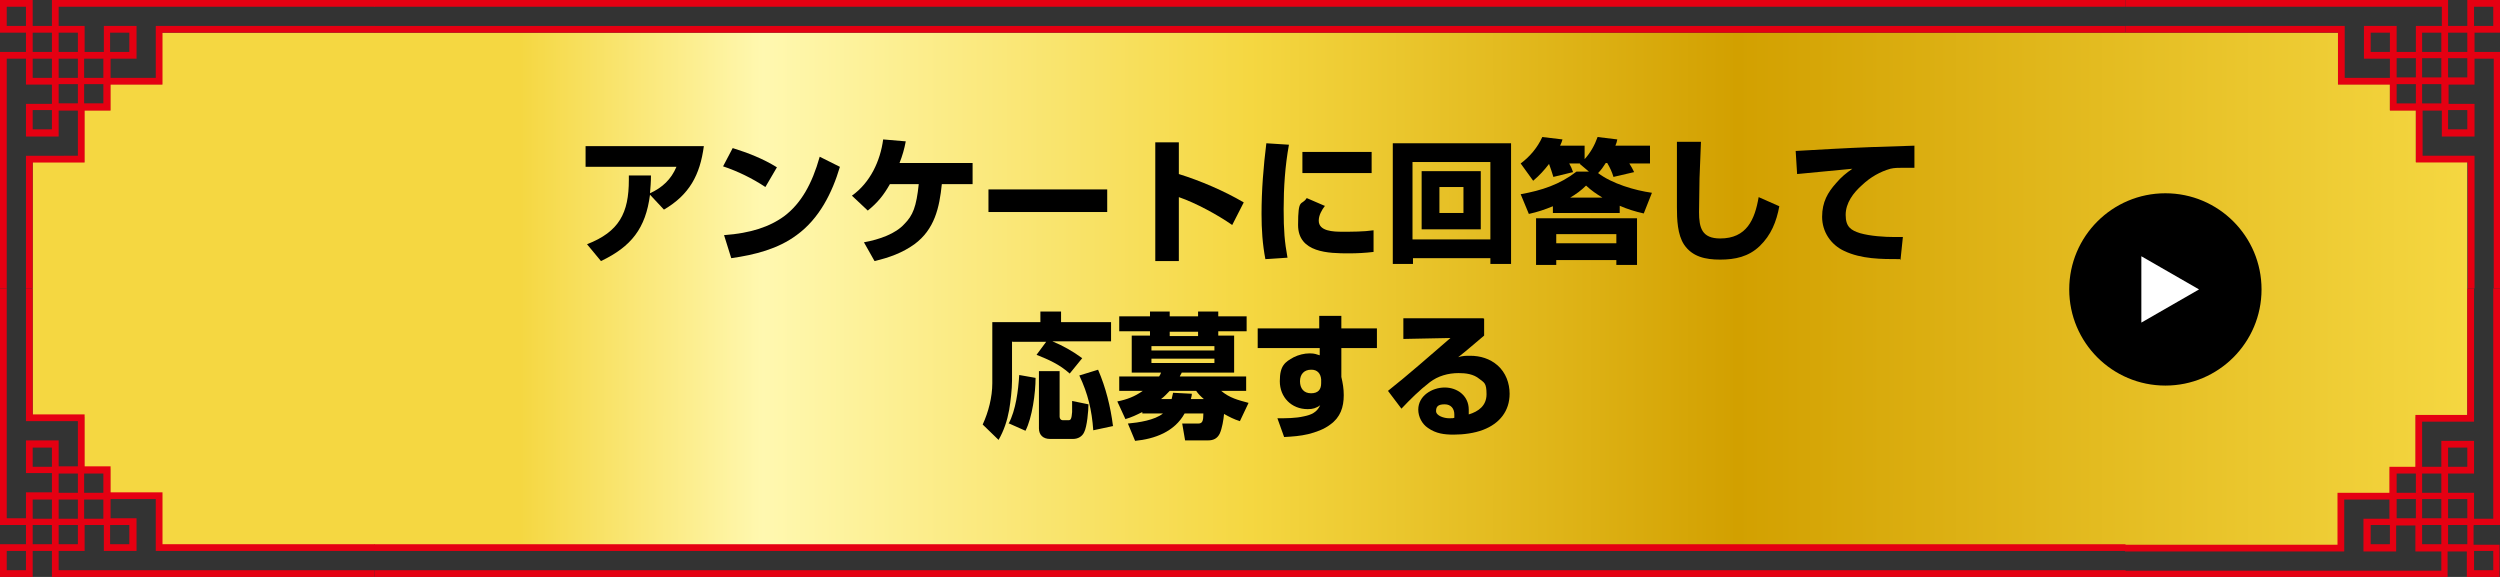
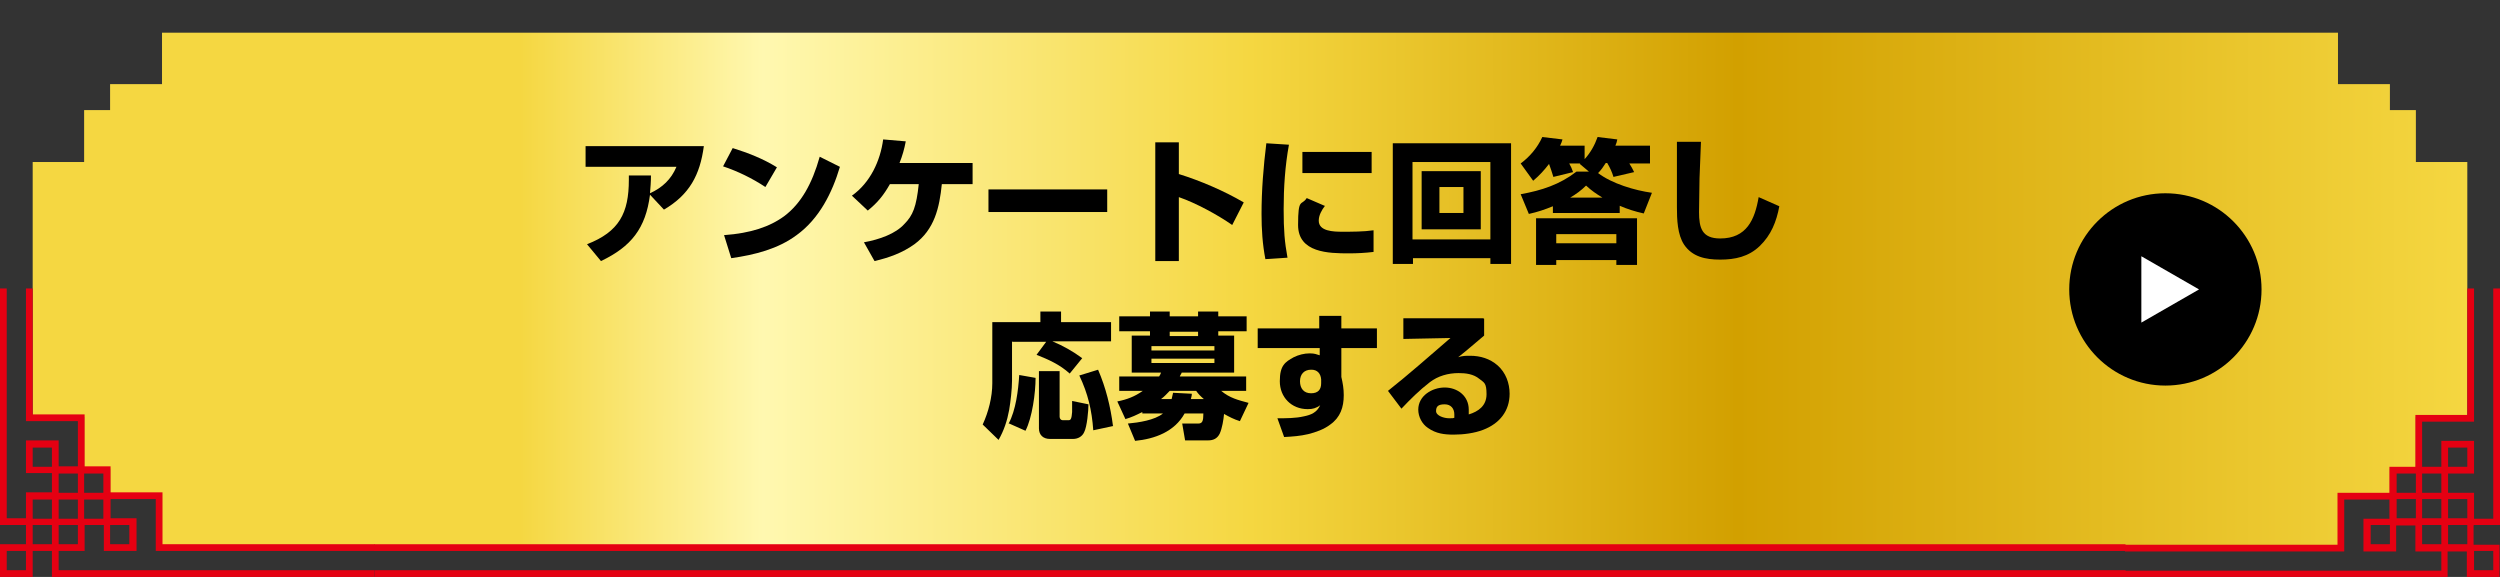
<svg xmlns="http://www.w3.org/2000/svg" id="_レイヤー_2" version="1.1" viewBox="0 0 520 120">
  <rect x="0" y="0" width="520" height="120" fill="#333333" stroke="none" />
  <defs>
    <style>
      .st0 {
        fill: none;
      }

      .st1 {
        clip-path: url(#clippath-1);
      }

      .st2 {
        fill: #fff;
      }

      .st3 {
        fill: #e50012;
      }

      .st4 {
        fill: url(#_名称未設定グラデーション);
      }

      .st5 {
        clip-path: url(#clippath);
      }
    </style>
    <linearGradient id="_名称未設定グラデーション" data-name="名称未設定グラデーション" x1="6.8" y1="57.1" x2="513.2" y2="57.1" gradientTransform="translate(0 117.3) scale(1 -1)" gradientUnits="userSpaceOnUse">
      <stop offset="0" stop-color="#f5d741" />
      <stop offset=".2" stop-color="#f5d741" />
      <stop offset=".3" stop-color="#fff8b0" />
      <stop offset=".5" stop-color="#f5d741" />
      <stop offset=".7" stop-color="#d2a000" />
      <stop offset="1" stop-color="#f5d741" />
    </linearGradient>
    <clipPath id="clippath">
-       <rect class="st0" y="0" width="520" height="60" />
-     </clipPath>
+       </clipPath>
    <clipPath id="clippath-1">
      <rect class="st0" y="60" width="520" height="60" />
    </clipPath>
  </defs>
  <g id="present">
    <polygon class="st4" points="502.5 33.7 502.5 22.9 497.1 22.9 497.1 17.5 486.3 17.5 486.3 6.8 442.1 6.8 442.1 6.8 77.9 6.8 33.7 6.8 33.7 17.5 22.9 17.5 22.9 22.9 17.5 22.9 17.5 33.7 6.8 33.7 6.8 42.3 6.8 77.9 6.8 86.7 17.5 86.7 17.5 97.5 22.9 97.5 22.9 102.9 33.7 102.9 33.7 113.7 486.3 113.7 486.3 102.9 497.1 102.9 497.1 97.5 502.5 97.5 502.5 86.7 513.2 86.7 513.2 77.9 513.2 42.3 513.2 33.7 502.5 33.7" />
    <g class="st5">
      <g>
        <path class="st3" d="M5.4,10.8H0v67.1h1.4V12.2h4v5.4h5.4v4h-5.4v6.8h6.8v-5.4h4v9.4H5.4s0,45.6,0,45.6h1.4v-44.2h10.8v-10.8h5.4v-5.4h10.8V6.8h44.2v-1.4h-45.6v10.8h-9.4v-4h5.4v-6.8h-6.8v5.4h-4v-5.4h-5.4V1.4h65.8V0H10.8v5.4h-4V0H0v6.8h5.4v4h0ZM10.8,26.9h-4v-4h4v4ZM22.9,6.8h4v4h-4v-4ZM17.5,12.2h4v4h-4v-4ZM17.5,17.5h4v4h-4v-4ZM12.2,6.8h4v4h-4s0-4,0-4ZM12.2,12.2h4v4h-4s0-4,0-4ZM12.2,17.5h4v4h-4s0-4,0-4ZM6.8,6.8h4v4h-4v-4ZM6.8,12.2h4v4h-4v-4ZM1.4,5.4V1.4h4v4H1.4Z" />
        <path class="st3" d="M514.6,6.8h5.4V0h-6.8v5.4h-4V0h-67.1s0,1.4,0,1.4h65.8v4h-5.4v5.4h-4v-5.4h-6.8v6.8h5.4v4h-9.4V5.4h-45.6s0,1.4,0,1.4h44.2v10.8h10.8v5.4h5.4v10.8h10.8v44.2h1.4v-45.6h-10.8s0-9.4,0-9.4h4v5.4h6.8v-6.8h-5.4v-4h5.4v-5.4h4v65.8h1.4V10.8h-5.4v-4h0ZM509.2,22.9h4v4s-4,0-4,0v-4h0ZM497.1,10.8h-4v-4h4v4ZM502.5,16.1h-4v-4h4v4ZM502.5,21.5h-4v-4h4v4ZM507.8,10.8h-4v-4h4v4ZM507.8,16.1h-4v-4h4v4ZM507.8,21.5h-4v-4h4v4ZM513.2,10.8h-4v-4h4v4ZM513.2,16.1h-4v-4h4v4ZM514.6,5.4V1.4h4v4h-4Z" />
        <path class="st3" d="M5.4,651.5H0v6.8h6.8v-5.4h4v5.4h67.1s0-1.4,0-1.4H12.2v-4h5.4v-5.4h4v5.4h6.8v-6.8h-5.4v-4h9.4v10.8h45.6s0-1.4,0-1.4h-44.2v-10.8h-10.8v-5.4h-5.4v-10.8H6.8v-44.2h-1.4v45.6h10.8s0,9.4,0,9.4h-4v-5.4h-6.8v6.8h5.4v4h-5.4v5.4H1.4v-65.8H0v67.1h5.4s0,4,0,4ZM10.8,635.4h-4v-4s4,0,4,0v4ZM22.9,647.5h4v4h-4v-4ZM17.5,642.1h4v4h-4v-4ZM17.5,636.7h4v4h-4v-4ZM12.2,647.5h4v4h-4s0-4,0-4ZM12.2,642.1h4v4h-4s0-4,0-4ZM12.2,636.7h4v4h-4s0-4,0-4ZM6.8,647.5h4v4h-4v-4ZM6.8,642.1h4v4h-4v-4ZM5.4,652.9v4H1.4v-4h4Z" />
        <path class="st3" d="M514.6,647.5h5.4v-67.1h-1.4v65.8h-4v-5.4h-5.4v-4h5.4v-6.8h-6.8v5.4h-4v-9.4h10.8s0-45.6,0-45.6h-1.4v44.2h-10.8v10.8h-5.4v5.4h-10.8v10.8h-44.2v1.4h45.6v-10.8h9.4v4h-5.4v6.8h6.8v-5.4h4v5.4h5.4v4h-65.8v1.4h67.1v-5.4h4v5.4h6.8v-6.8h-5.4v-4h0ZM509.2,631.4h4v4h-4v-4ZM497.1,651.5h-4v-4h4v4ZM502.5,646.1h-4v-4h4v4ZM502.5,640.7h-4v-4h4v4ZM507.8,651.5h-4v-4h4v4ZM507.8,646.1h-4v-4h4v4ZM507.8,640.7h-4v-4h4v4ZM513.2,651.5h-4v-4h4v4ZM513.2,646.1h-4v-4h4v4ZM518.6,652.9v4h-4v-4h4Z" />
        <rect class="st3" y="77.9" width="1.4" height="502.5" />
        <rect class="st3" x="5.4" y="77.9" width="1.4" height="502.5" />
        <rect class="st3" x="513.2" y="77.9" width="1.4" height="502.5" />
        <rect class="st3" x="518.6" y="77.9" width="1.4" height="502.5" />
        <rect class="st3" x="77.9" y="5.4" width="364.2" height="1.4" />
        <rect class="st3" x="77.9" y="0" width="364.2" height="1.4" />
-         <rect class="st3" x="77.9" y="656.9" width="364.2" height="1.4" />
        <rect class="st3" x="77.9" y="651.5" width="364.2" height="1.4" />
      </g>
    </g>
    <g class="st1">
      <g>
        <path class="st3" d="M5.4,113.2H0v6.8h6.8v-5.4h4v5.4h67.1s0-1.4,0-1.4H12.2v-4h5.4v-5.4h4v5.4h6.8v-6.8h-5.4v-4h9.4v10.8h45.6s0-1.4,0-1.4h-44.2v-10.8h-10.8v-5.4h-5.4v-10.8H6.8s0-44.2,0-44.2h-1.4v45.6h10.8s0,9.4,0,9.4h-4v-5.4h-6.8v6.8h5.4v4h-5.4v5.4H1.4V42.1H0v67.1h5.4v4h0ZM10.8,97.1h-4v-4s4,0,4,0v4ZM22.9,109.2h4v4h-4v-4ZM17.5,103.9h4v4h-4v-4ZM17.5,98.5h4v4h-4v-4ZM12.2,109.2h4v4h-4s0-4,0-4ZM12.2,103.9h4v4h-4s0-4,0-4ZM12.2,98.5h4v4h-4s0-4,0-4ZM6.8,109.2h4v4h-4v-4ZM6.8,103.9h4v4h-4v-4ZM5.4,114.6v4H1.4v-4h4Z" />
        <path class="st3" d="M514.6,109.2h5.4V42.1h-1.4v65.8h-4v-5.4h-5.4v-4h5.4v-6.8h-6.8v5.4h-4v-9.4h10.8s0-45.6,0-45.6h-1.4v44.2h-10.8v10.8h-5.4v5.4h-10.8v10.8h-44.2v1.4h45.6v-10.8h9.4v4h-5.4v6.8h6.8v-5.4h4v5.4h5.4v4h-65.8v1.4h67.1v-5.4h4v5.4h6.8v-6.8h-5.4v-4h0ZM509.2,93.1h4v4h-4v-4ZM497.1,113.2h-4v-4h4v4ZM502.5,107.8h-4v-4h4v4ZM502.5,102.5h-4v-4h4v4ZM507.8,113.2h-4v-4h4v4ZM507.8,107.8h-4v-4h4v4ZM507.8,102.5h-4v-4h4v4ZM513.2,113.2h-4v-4h4v4ZM513.2,107.8h-4v-4h4v4ZM518.6,114.6v4h-4v-4h4Z" />
        <path class="st3" d="M5.4-527.5H0v67.1h1.4v-65.8h4v5.4h5.4v4h-5.4v6.8h6.8v-5.4h4v9.4H5.4s0,45.6,0,45.6h1.4v-44.2h10.8v-10.8h5.4v-5.4h10.8v-10.8h44.2v-1.4h-45.6v10.8h-9.4v-4h5.4v-6.8h-6.8v5.4h-4v-5.4h-5.4v-4h65.8v-1.4H10.8v5.4h-4v-5.4H0v6.8h5.4v4ZM10.8-511.4h-4v-4h4v4ZM22.9-531.5h4v4h-4v-4ZM17.5-526.1h4v4h-4v-4ZM17.5-520.7h4v4h-4v-4ZM12.2-531.5h4v4h-4s0-4,0-4ZM12.2-526.1h4v4h-4s0-4,0-4ZM12.2-520.7h4v4h-4s0-4,0-4ZM6.8-531.5h4v4h-4v-4ZM6.8-526.1h4v4h-4v-4ZM1.4-532.9v-4h4v4H1.4Z" />
        <path class="st3" d="M514.6-531.5h5.4v-6.8h-6.8v5.4h-4v-5.4h-67.1s0,1.4,0,1.4h65.8v4h-5.4v5.4h-4v-5.4h-6.8v6.8h5.4v4h-9.4v-10.8h-45.6s0,1.4,0,1.4h44.2v10.8h10.8v5.4h5.4v10.8h10.8v44.2h1.4v-45.6h-10.8s0-9.4,0-9.4h4v5.4h6.8v-6.8h-5.4v-4h5.4v-5.4h4v65.8h1.4v-67.1h-5.4s0-4,0-4ZM509.2-515.4h4v4s-4,0-4,0v-4h0ZM497.1-527.5h-4v-4h4v4ZM502.5-522.1h-4v-4h4v4ZM502.5-516.7h-4v-4h4v4ZM507.8-527.5h-4v-4h4v4ZM507.8-522.1h-4v-4h4v4ZM507.8-516.7h-4v-4h4v4ZM513.2-527.5h-4v-4h4v4ZM513.2-522.1h-4v-4h4v4ZM514.6-532.9v-4h4v4h-4Z" />
        <rect class="st3" y="-460.4" width="1.4" height="502.5" />
        <rect class="st3" x="5.4" y="-460.4" width="1.4" height="502.5" />
        <rect class="st3" x="513.2" y="-460.4" width="1.4" height="502.5" />
        <rect class="st3" x="518.6" y="-460.4" width="1.4" height="502.5" />
        <rect class="st3" x="77.9" y="113.2" width="364.2" height="1.4" />
        <rect class="st3" x="77.9" y="118.6" width="364.2" height="1.4" />
        <rect class="st3" x="77.9" y="-538.3" width="364.2" height="1.4" />
        <rect class="st3" x="77.9" y="-532.9" width="364.2" height="1.4" />
      </g>
    </g>
    <path d="M125,54.3l-2.9-3.5c6.7-2.6,8.7-6.5,8.7-13.4v-.9h4.6c0,1.3-.1,2.5-.2,3.7,2.6-1.2,4.4-2.9,5.5-5.5h-18.9v-4.3h24.6c-.8,6-3,10.1-8.3,13.2l-2.9-3.1c-.9,7-3.9,10.8-10.2,13.8h0Z" />
    <path d="M161.6,34.8l-2.4,4.1c-2.7-1.8-5.8-3.3-8.8-4.3l2-3.8c3.2,1,6.3,2.2,9.2,4h0ZM150.7,48.9c5.4-.4,9.4-1.7,12.5-4,3.4-2.6,5.7-6.6,7.3-12.3l4.2,2.1c-1.6,5.4-4.3,10.8-9,14.2-3.9,2.9-8.7,4.1-13.6,4.8l-1.5-4.8h0Z" />
    <path d="M202.3,34.1v4.2h-6.4c-.5,4.9-1.5,9.4-5.7,12.5-2.5,1.8-5.3,2.8-8.3,3.5l-2.2-3.9c3.3-.6,6.6-1.8,8.4-3.8,1.8-1.8,2.5-3.6,3-8.3h-6c-1.3,2.3-2.6,3.9-4.6,5.5l-3.3-3.1c3.8-2.7,5.9-7.2,6.5-11.7l4.7.4c-.3,1.6-.7,3-1.3,4.5h15.2,0Z" />
    <path d="M230.3,39.4v4.7h-24.7v-4.7h24.7Z" />
    <path d="M245.2,29.5v6.7c4.5,1.4,9.4,3.5,13.5,5.9l-2.4,4.7c-3-2.1-7.6-4.6-11.1-5.8v13.3h-4.9v-24.7h4.9Z" />
    <path d="M268.1,30.1c-.8,4.4-1.1,8.9-1.1,13.4s.2,6.8.8,10.1l-4.6.3c-.6-3.1-.8-6.2-.8-9.4,0-4.9.4-9.9,1-14.7l4.7.3h0ZM275.6,42.8c-.7.9-1.3,2-1.3,3.1,0,2.2,3,2.3,4.9,2.3s4.5,0,6.5-.3v4.5c-1.6.2-3.4.3-5.1.3-4.2,0-10.6-.1-10.6-5.9s.7-3.9,1.8-5.6l3.7,1.6h0ZM285.3,31.6v4.4h-14.4v-4.4h14.4Z" />
    <path d="M293.9,53.7v1.2h-4.2v-25.1h24.6v25.1h-4.3v-1.2h-16.2,0ZM310,33.7h-16.2v16.1h16.2v-16.1ZM308,35.6v12.1h-12.3v-12.1h12.3ZM299.4,44.3h5v-5.4h-5v5.4Z" />
    <path d="M328.5,34.2l.2-.2h-2.3c.3.5.6,1.2.8,1.8l-4.1,1c-.1-.4-.7-2.2-.9-2.7-1,1.3-2,2.4-3.3,3.5l-2.6-3.6c1.9-1.4,3.5-3.3,4.5-5.5l4.2.5c-.1.4-.3.9-.5,1.3h5.1v2.8c1.2-1.3,2.1-2.9,2.7-4.6l4.1.5c-.1.6-.2.8-.4,1.3h7.2v3.7h-4.3c.4.6.7,1.2,1,1.8l-4.3,1c-.3-1-.7-1.9-1.3-2.9h-.3c-.5.8-1,1.5-1.6,2.1,2.9,2.2,7.6,3.6,11.2,4.1l-1.7,4.3c-1.8-.4-3.4-.9-5-1.6v1.5h-13.9v-1.4c-1.7.7-3.2,1.2-5,1.6l-1.7-4.1c4.4-.8,8.1-2,11.6-4.7h2.6l-1.9-1.6h0ZM340.4,55.1h-4.2v-1h-12.5v1h-4.2v-9.7h21v9.7h0ZM323.7,48.7v1.9h12.5v-1.9h-12.5ZM329.9,38.6c-1,1-2.1,1.8-3.3,2.5h6.7c-1.3-.8-2.2-1.4-3.4-2.5Z" />
    <path d="M353.8,29.5c-.1,2.5-.2,5.1-.3,7.6,0,2.3-.1,4.6-.1,7,0,3.3.6,5.5,4.4,5.5,5.5,0,7.2-3.9,8-8.6l4.3,1.9c-.6,3.2-1.7,6-4.1,8.3-2.3,2.2-5.1,2.8-8.2,2.8s-5.8-.6-7.5-3.1c-1.4-2.1-1.5-5.3-1.5-7.8,0-4.5,0-9.1,0-13.6h4.9c0,0,0,0,0,0Z" />
-     <path d="M395.2,53.9c-3.9,0-8,0-11.6-1.7-2.8-1.3-4.6-4-4.6-7.1s1.2-5.1,2.9-7c1.1-1.3,2.1-2.1,3.4-3-3.8.4-7.7.7-11.5,1.1l-.3-4.8c5.2-.3,10.4-.6,15.6-.8,3-.1,6.2-.2,9.1-.3v4.6c-.8,0-1.7,0-2.5,0s-1.7,0-2.5.2c-2.1.6-4.1,1.7-5.9,3.4-1.8,1.6-3.4,3.7-3.4,6.2s1.1,3.2,3,3.8c2.1.6,5,.8,7.2.8s1.1,0,1.7,0l-.5,4.8h0Z" />
    <path d="M210.5,71v8.2c0,1.8-.3,4.3-.6,6.1-.4,2.2-1.1,4.3-2.2,6.2l-3.3-3.2c1.2-2.6,2-5.7,2-8.6v-12.7h10v-2.2h4.3v2.2h10.4v4h-12.2c2.2.9,4.3,2.1,6.2,3.5l-2.6,3.2c-2.1-1.9-4.4-2.9-6.9-3.9l2-2.7h-7ZM209.8,88.1c1.5-2.8,2-6.9,2.2-10.1l3.4.6c0,3.1-.7,8.3-2.1,11l-3.6-1.6h0ZM220.4,77.2v9.5c0,.4.3.7.6.7h1.3c.4,0,.6-.3.7-1.7,0-.6,0-1.3,0-2.3l3.4.7c0,1.3-.3,4.7-.9,5.8-.4.9-1.3,1.4-2.3,1.4h-4.8c-1.4,0-2.3-.8-2.3-2.2v-11.9h4.1ZM231.6,88.6l-4.2.9c-.3-4.2-1.1-7.6-2.9-11.4l3.9-1.2c1.6,3.7,2.6,7.7,3.1,11.7h0Z" />
    <path d="M234.1,87.2l-1.7-3.7c2-.4,3.6-1,5.3-2.2h-4.9v-3h8.3c.2-.3.3-.5.4-.8h-6.1v-7.7h3.8v-.9h-6.4v-3.1h6.4v-1h4.1v1h5.9v-1h4.2v1h5.9v3.1h-5.9v.9h3.3v7.7h-10.9c-.1.3-.3.5-.4.8h13.8v3h-5.2c1.8,1.5,3.5,1.9,5.7,2.5l-1.8,3.8c-1.3-.4-2.2-.9-3.3-1.5-.1,1.2-.4,3-.9,4.1-.5,1-1.3,1.4-2.4,1.4h-4.8l-.6-3.5h3.3c.9,0,1.1-.5,1.1-2.1h-3.9c-2.1,3.8-6.2,5.3-10.3,5.7l-1.5-3.6c2.2-.2,5.6-.7,7.3-2.1h-4.3v-.3c-1.2.6-2.2,1.1-3.6,1.5h0ZM239.5,72v.9h13.1v-.9h-13.1ZM239.5,74.6v.9h13.1v-.9h-13.1ZM243.7,83c.1-.5.2-.8.3-1.3l3.9.2c0,.4-.1.7-.2,1.1h2.7c-.7-.6-1.1-1-1.6-1.7h-5.5c-.6.6-1.1,1.2-1.8,1.7h2.2ZM249.2,69.9v-.9h-5.9v.9h5.9Z" />
    <path d="M274.4,65.7h4.6v2.6h7.4v4.1h-7.4v6c.3,1.3.5,2.4.5,3.8,0,2.5-.7,4.6-2.8,6.1-1.3,1-3,1.6-4.6,2-1.7.4-3.2.5-5,.6l-1.4-3.9c1.8,0,3.8,0,5.5-.4,1.5-.3,2.7-.8,3.4-2.3-.9.6-1.5.8-2.6.8-3.4,0-5.8-2.5-5.8-5.8s1.1-4,2.9-5c1-.5,2.2-.8,3.3-.8s1.4.2,2.1.4v-1.5h-12.9v-4.1h12.8v-2.6c0,0,0,0,0,0ZM272.7,76.9c-1.4,0-2.3.9-2.3,2.4s.8,2.5,2.3,2.5,2.1-.8,2.1-2.1v-.8c-.1-1.2-.8-2-2-2h0Z" />
    <path d="M308.7,66.3v3.5c-1.8,1.5-3.6,3.1-5.4,4.5.9-.3,1.6-.3,2.5-.3,2.1,0,4.1.6,5.7,2,1.7,1.5,2.5,3.7,2.5,5.9,0,3.6-2.1,6.2-5.5,7.5-1.8.7-4.1,1-6.1,1s-3.7-.2-5.4-1.4c-1.2-.8-2-2.3-2-3.8,0-2.9,2.9-4.6,5.5-4.6s5,1.7,5,4.6,0,.6,0,1c2-.6,3.7-1.8,3.7-4.2s-.5-2.4-1.5-3.2c-1.2-1-2.8-1.2-4.3-1.2-2.2,0-4.3.6-6,1.9-2.2,1.7-4,3.5-5.9,5.5l-2.8-3.7c4.3-3.4,8.7-7.3,13-11l-9.8.2v-4.3h16.6ZM302.5,86.2c0-1.2-.7-2.1-2-2.1s-1.8.4-1.8,1.4,1.7,1.5,2.7,1.5.7,0,1.1-.1c0-.2,0-.4,0-.6h0Z" />
    <circle cx="450.4" cy="60.2" r="20" />
    <polygon class="st2" points="457.4 60.2 445.4 53.3 445.4 67.1 457.4 60.2" />
  </g>
</svg>